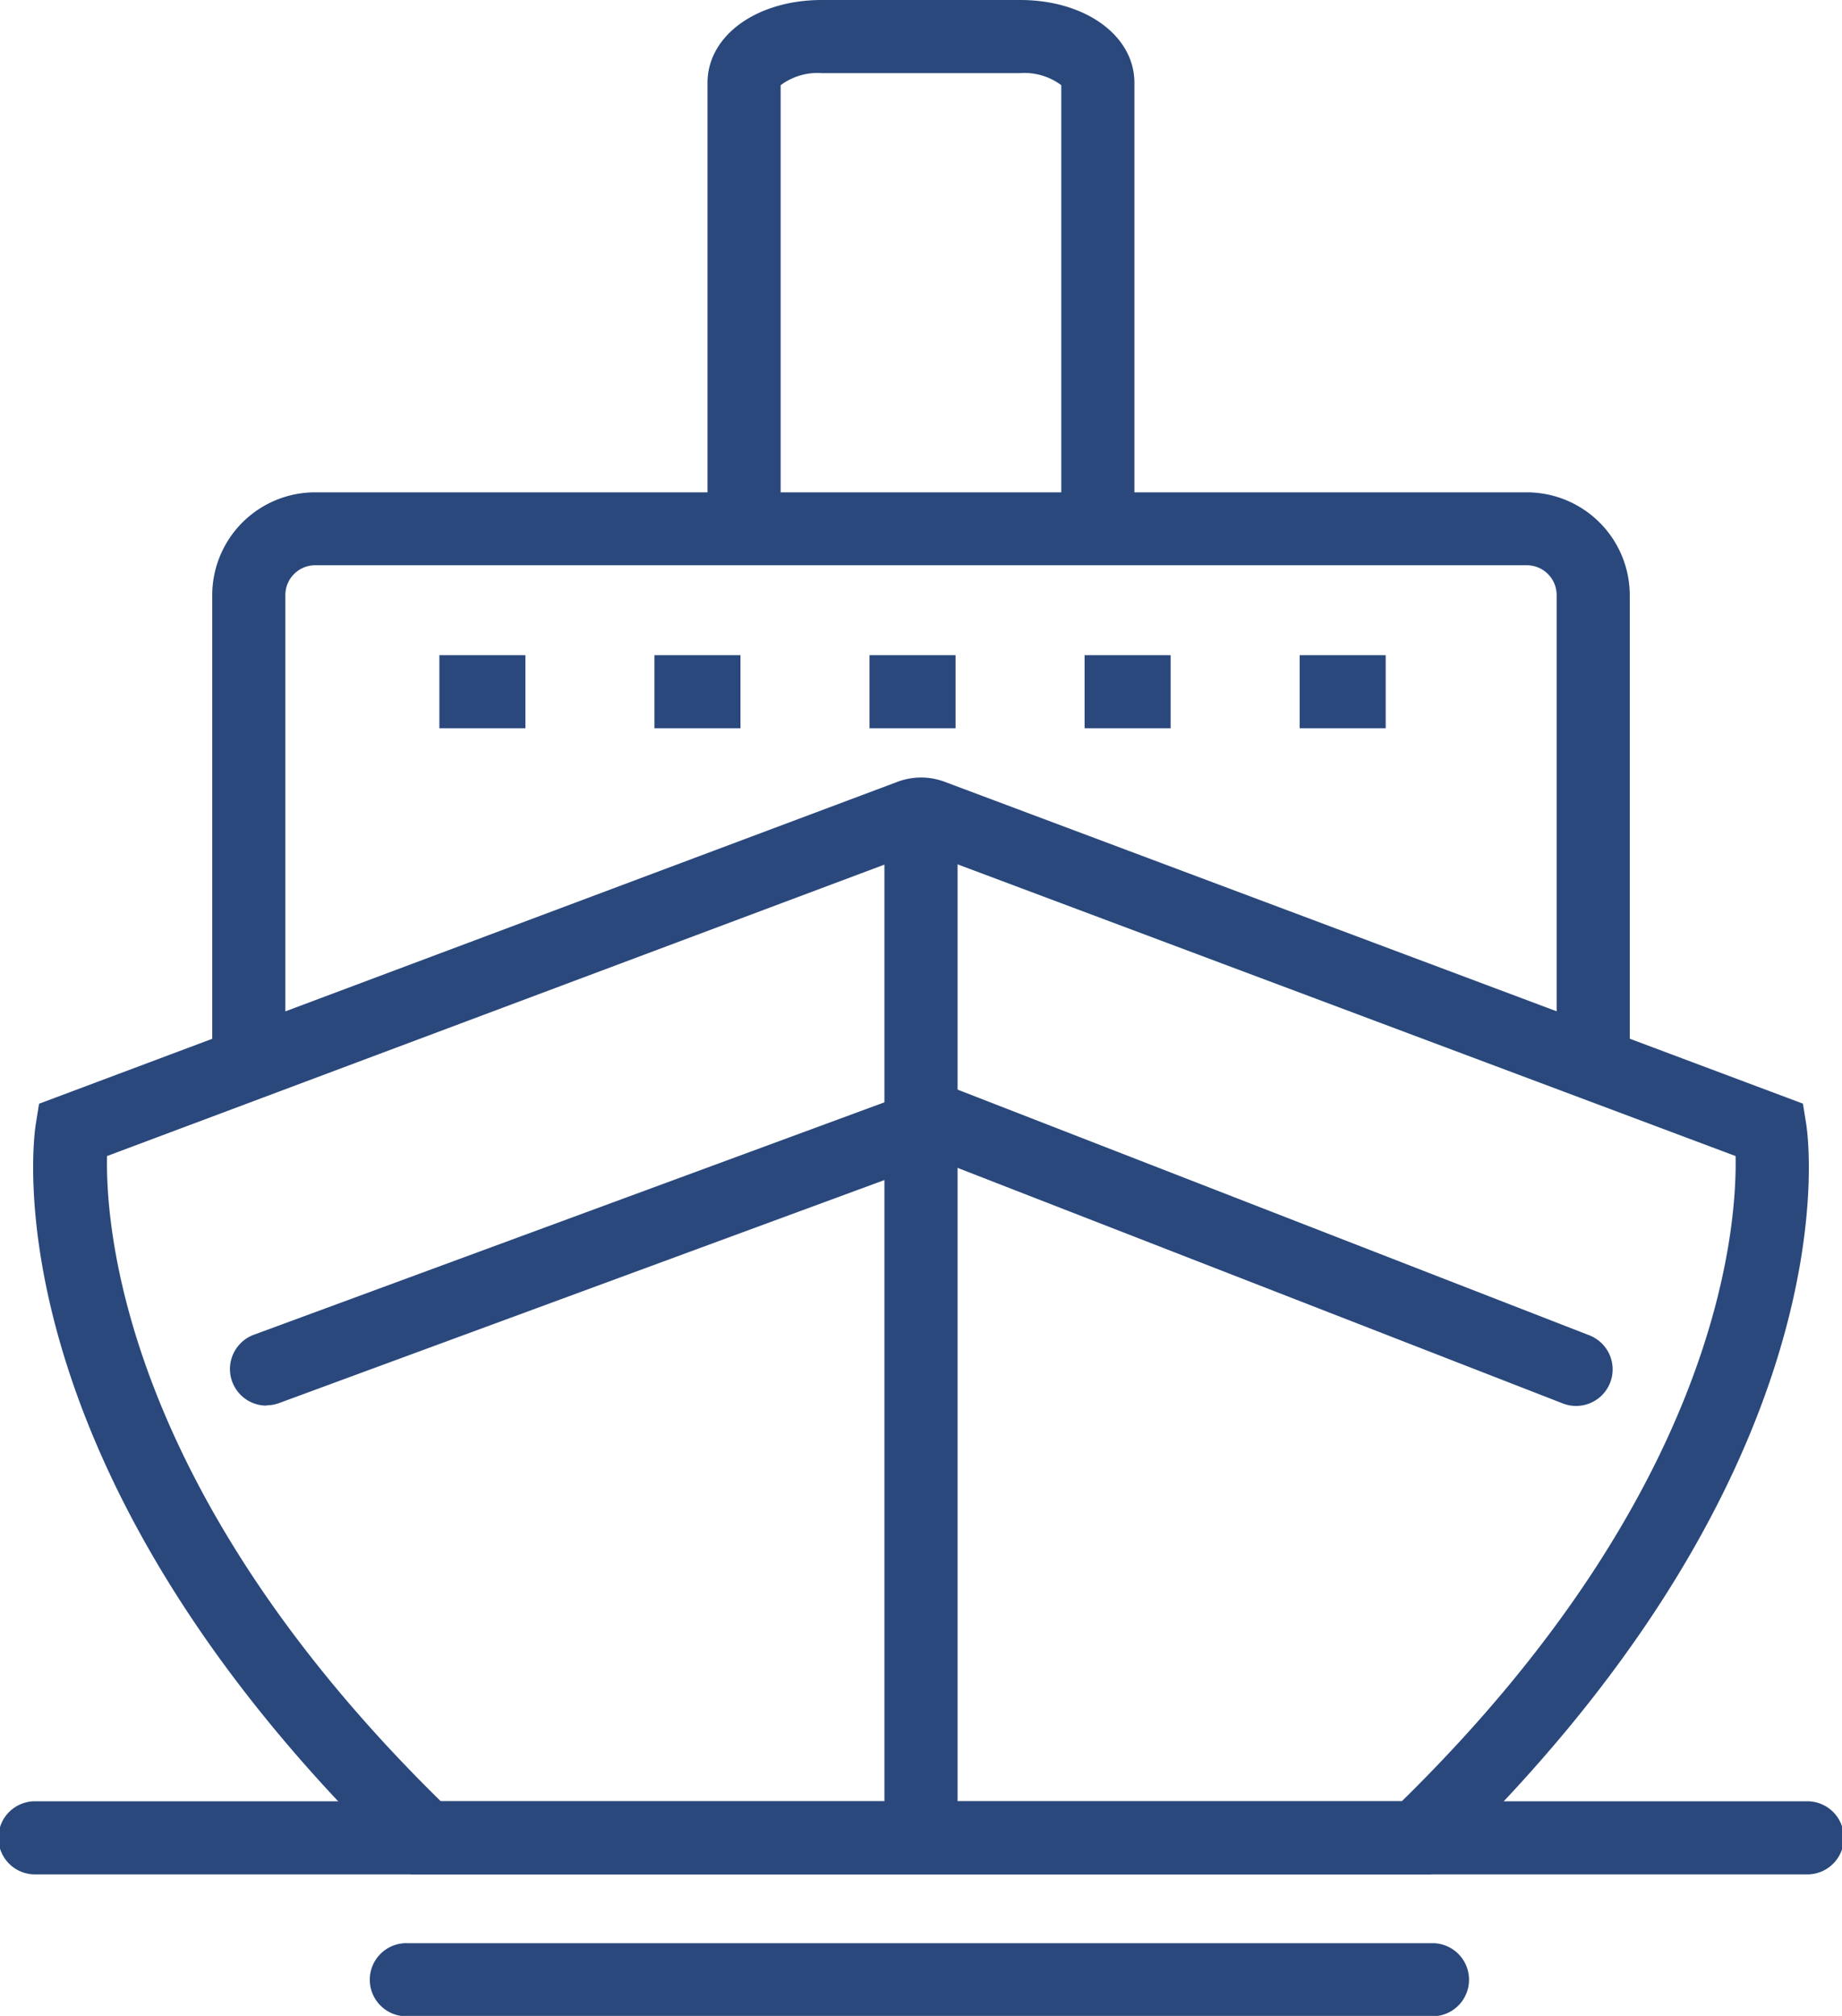
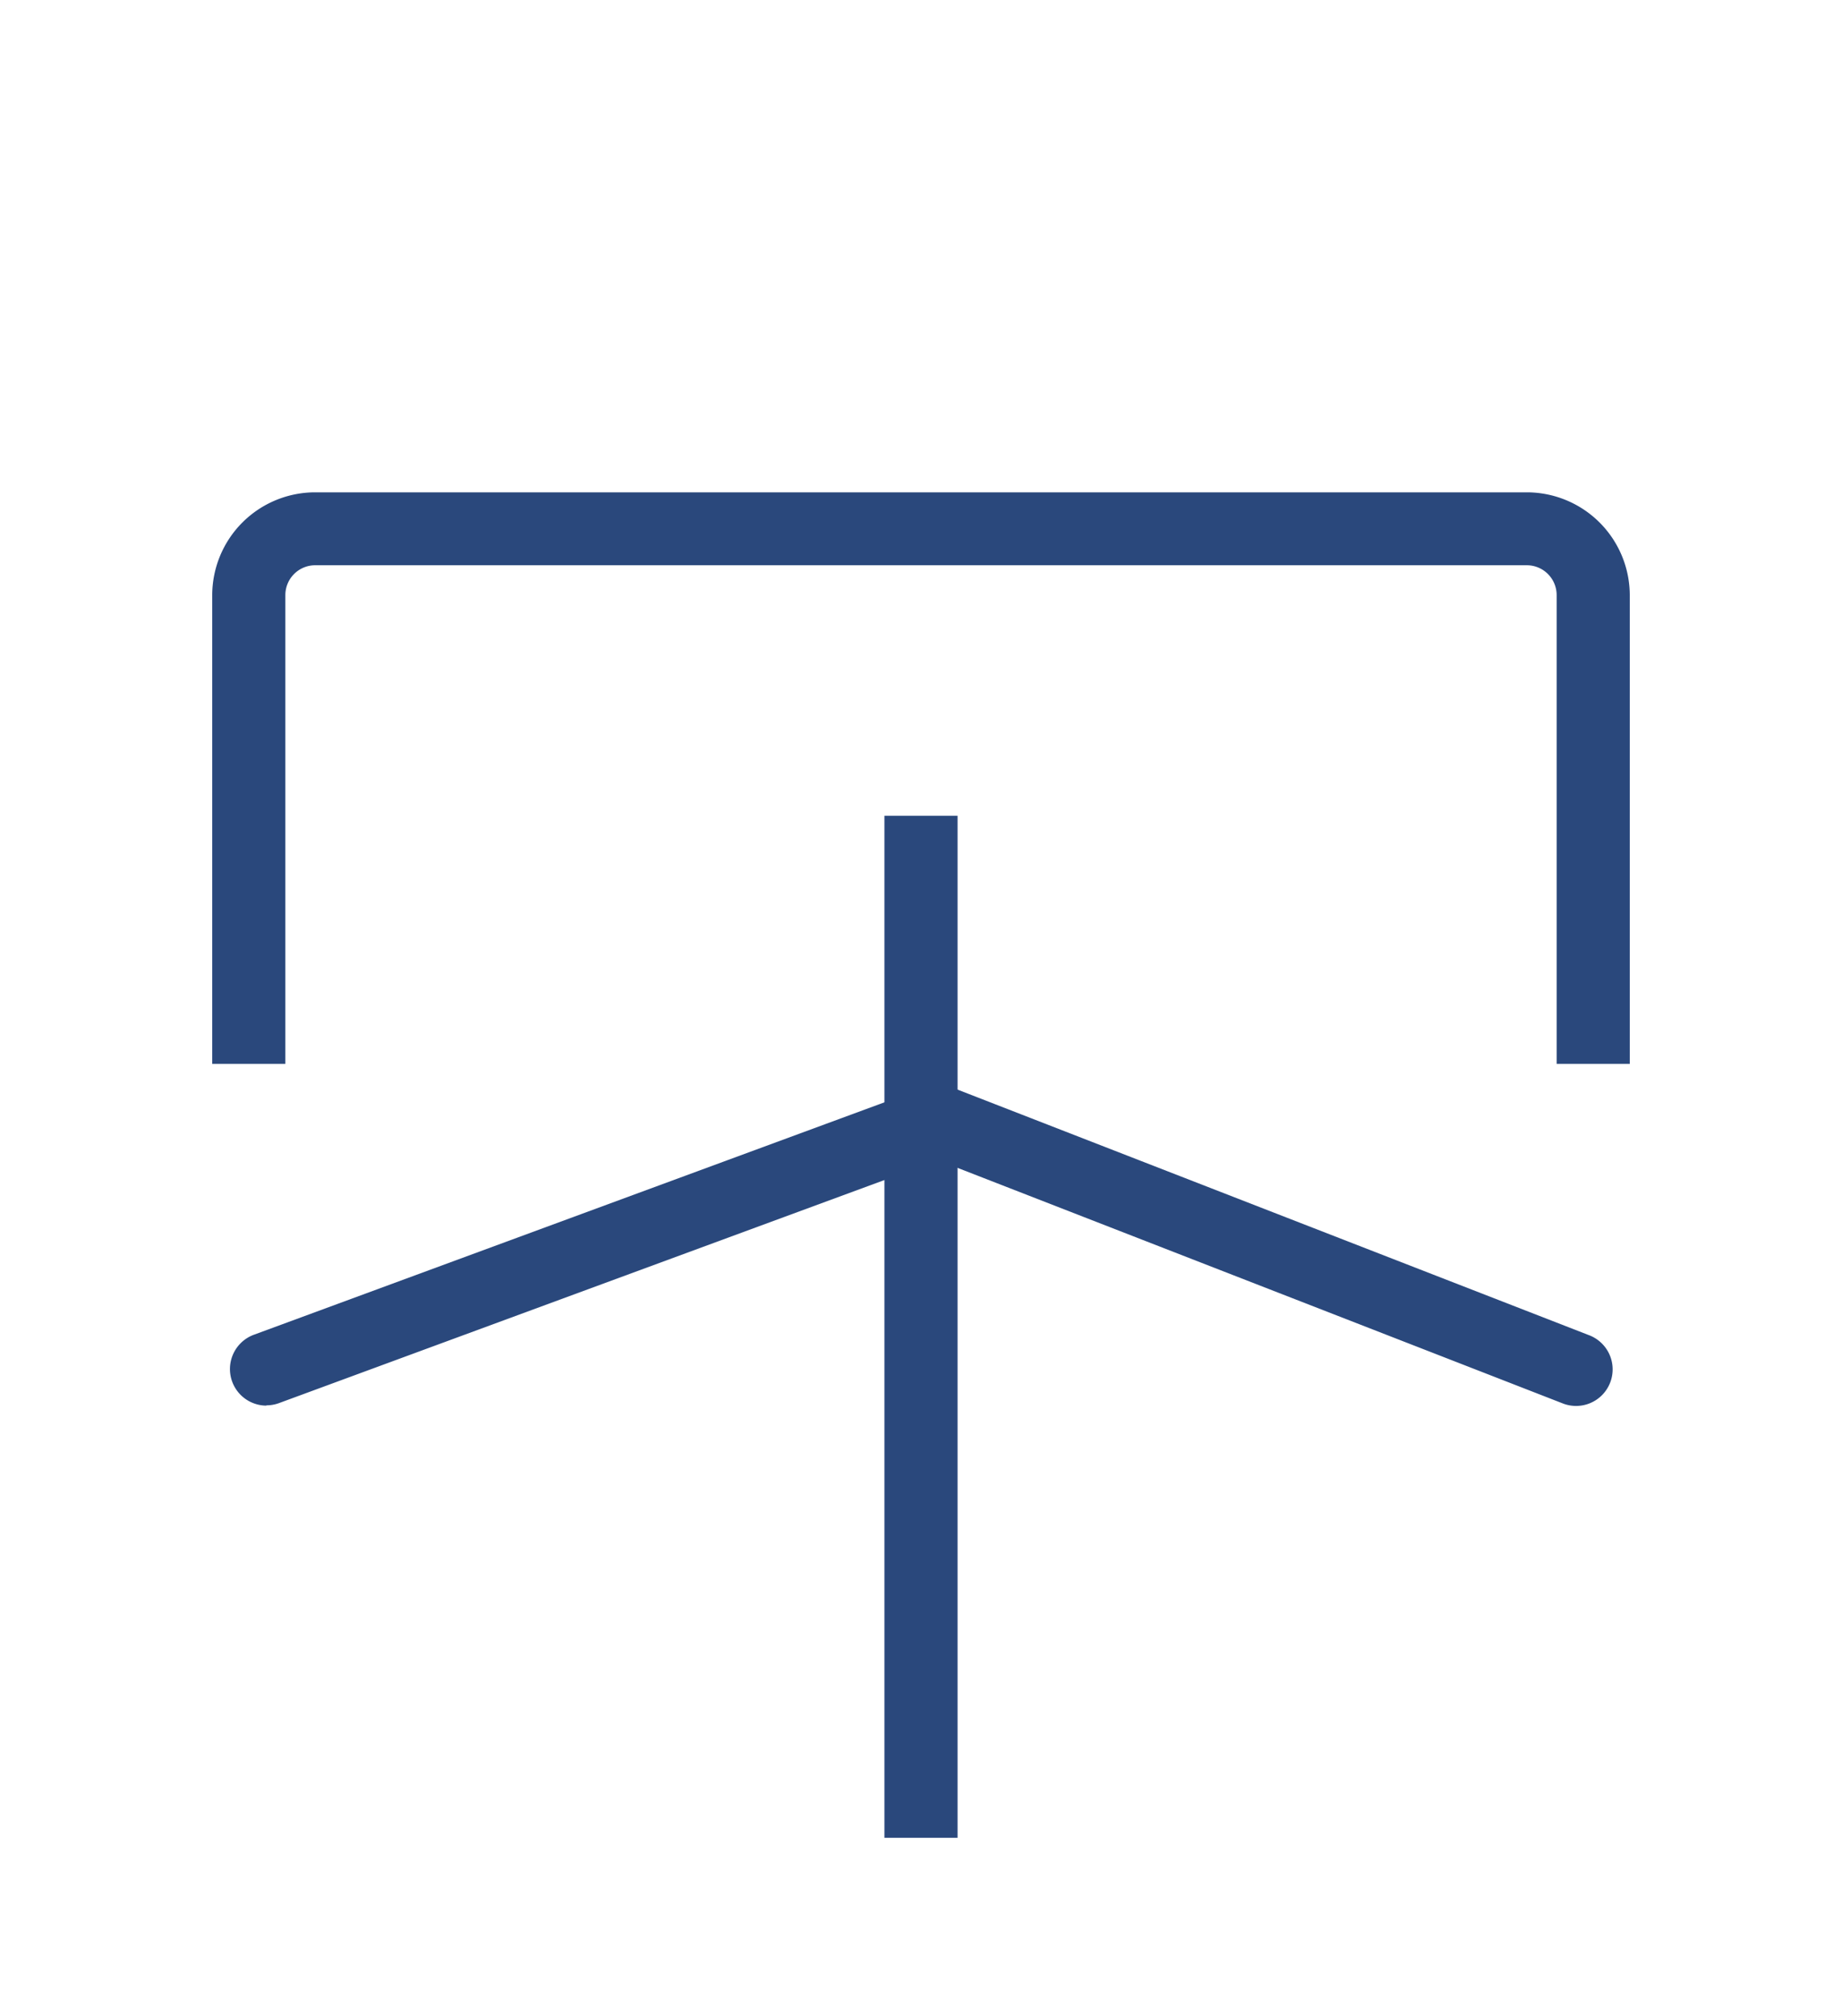
<svg xmlns="http://www.w3.org/2000/svg" id="Group_394" data-name="Group 394" width="26.55" height="29.055" viewBox="0 0 26.55 29.055">
  <defs>
    <clipPath id="clip-path">
      <rect id="Rectangle_184" data-name="Rectangle 184" width="26.55" height="29.055" fill="#2a487c" />
    </clipPath>
  </defs>
  <g id="Group_393" data-name="Group 393" transform="translate(0 0)" clip-path="url(#clip-path)">
-     <path id="Path_364" data-name="Path 364" d="M7.844,61.028H21.7c4.557-4.467,4.835-8.24,4.812-9.3l-11.736-4.4-11.737,4.4c-.023,1.054.253,4.829,4.811,9.3m14.277,1.053H7.418l-.153-.147C1.314,56.2,1.979,51.473,2.011,51.274l.048-.3,12.374-4.64a.967.967,0,0,1,.679,0l12.371,4.639.048.3c.031.2.7,4.926-5.255,10.66Z" transform="translate(-1.496 -35.066)" fill="#2a487c" fill-rule="evenodd" />
    <path id="Path_365" data-name="Path 365" d="M14.209,69.081a.527.527,0,0,1-.182-1.021L23.9,64.421l9.365,3.642a.527.527,0,1,1-.382.982l-8.993-3.5-9.5,3.5a.528.528,0,0,1-.182.032" transform="translate(-10.369 -48.822)" fill="#2a487c" fill-rule="evenodd" />
-     <path id="Path_366" data-name="Path 366" d="M48.27,7.107H47.216V1.228a.884.884,0,0,0-.594-.174H43.765a.885.885,0,0,0-.594.174V7.107H42.117V1.193c0-.68.709-1.193,1.648-1.193h2.857c.94,0,1.648.513,1.648,1.193Z" transform="translate(-31.919 0)" fill="#2a487c" fill-rule="evenodd" />
    <path id="Path_367" data-name="Path 367" d="M33.064,37.537H32.01V30.781a.43.43,0,0,0-.43-.43H14.115a.43.43,0,0,0-.429.43v6.756H12.632V30.781A1.484,1.484,0,0,1,14.115,29.3H31.58a1.485,1.485,0,0,1,1.484,1.483Z" transform="translate(-9.573 -22.204)" fill="#2a487c" fill-rule="evenodd" />
-     <path id="Path_368" data-name="Path 368" d="M27.4,40.054h-1.24V39H27.4Zm3.1,0h-1.24V39H30.5Zm3.1,0h-1.24V39H33.6Zm3.1,0h-1.24V39H36.7Zm3.1,0h-1.24V39H39.8Z" transform="translate(-19.827 -29.557)" fill="#2a487c" fill-rule="evenodd" />
-     <path id="Path_369" data-name="Path 369" d="M26.023,108.271H.527a.527.527,0,1,1,0-1.053h25.5a.527.527,0,1,1,0,1.053" transform="translate(0 -81.256)" fill="#2a487c" fill-rule="evenodd" />
-     <path id="Path_370" data-name="Path 370" d="M37.424,116.7H22.635a.527.527,0,1,1,0-1.053h14.79a.527.527,0,0,1,0,1.053" transform="translate(-16.755 -87.64)" fill="#2a487c" fill-rule="evenodd" />
    <rect id="Rectangle_183" data-name="Rectangle 183" width="1.054" height="14.73" transform="translate(12.748 11.758)" fill="#2a487c" />
  </g>
</svg>